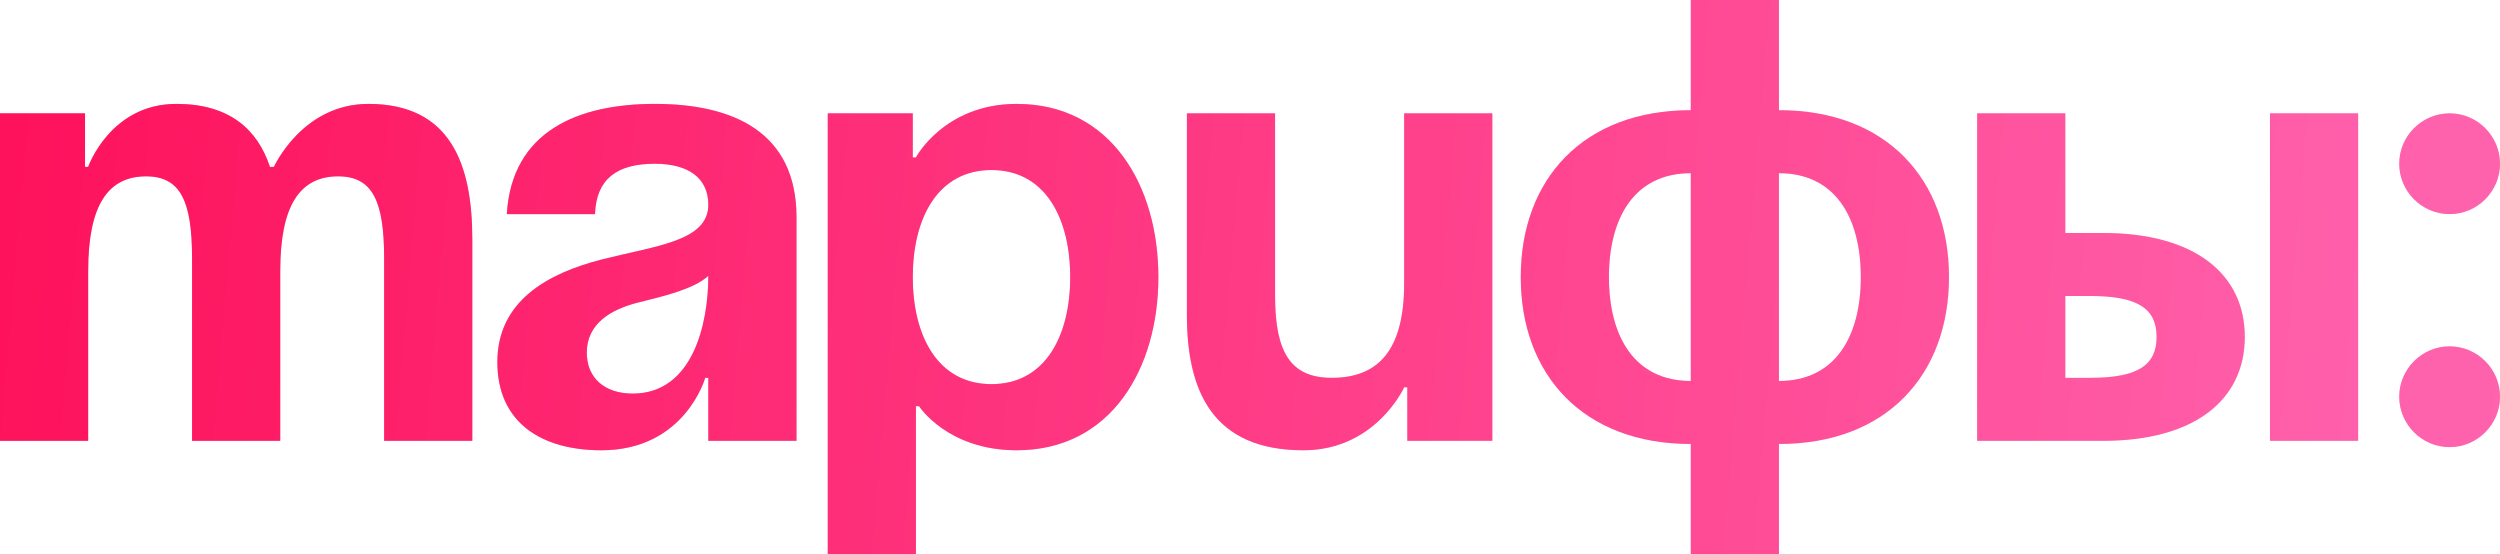
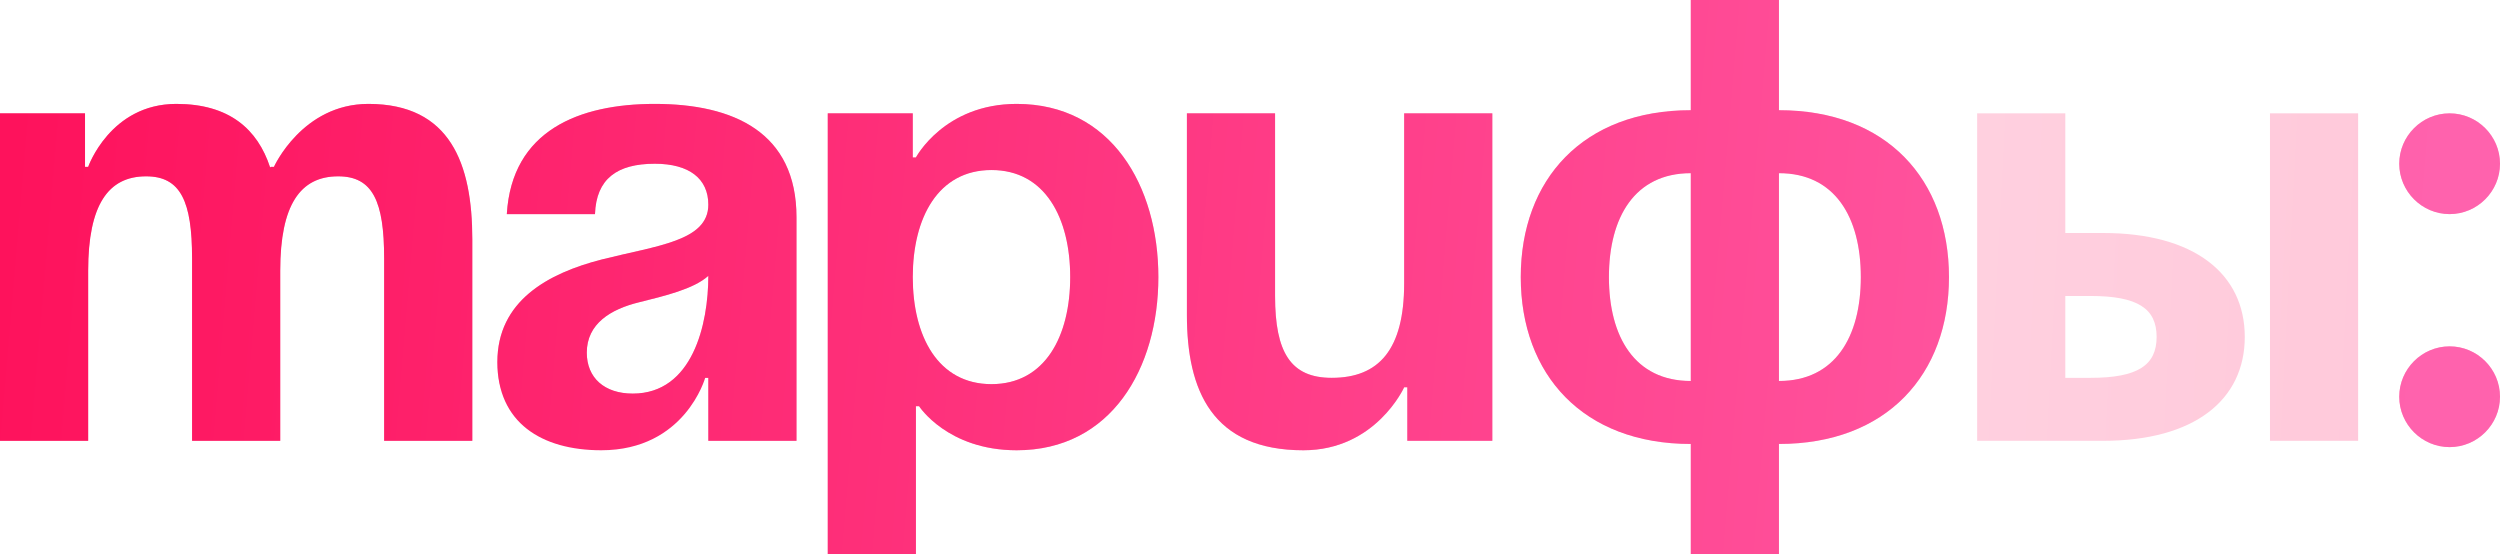
<svg xmlns="http://www.w3.org/2000/svg" viewBox="0 0 476.391 105.6" fill="none">
  <path d="M457.19 75.6C457.19 70.32 461.512 66 466.79 66C472.072 66 476.391 70.32 476.391 75.6C476.391 80.88 472.072 85.2 466.79 85.2C461.512 85.2 457.19 80.88 457.19 75.6ZM457.19 31.2C457.19 25.92 461.512 21.6 466.79 21.6C472.072 21.6 476.391 25.92 476.391 31.2C476.391 36.48 472.072 40.8 466.79 40.8C461.512 40.8 457.19 36.48 457.19 31.2Z" fill="url(#paint0_linear_415_1529)" />
  <path d="M457.19 75.6C457.19 70.32 461.512 66 466.79 66C472.072 66 476.391 70.32 476.391 75.6C476.391 80.88 472.072 85.2 466.79 85.2C461.512 85.2 457.19 80.88 457.19 75.6ZM457.19 31.2C457.19 25.92 461.512 21.6 466.79 21.6C472.072 21.6 476.391 25.92 476.391 31.2C476.391 36.48 472.072 40.8 466.79 40.8C461.512 40.8 457.19 36.48 457.19 31.2Z" fill="url(#paint1_linear_415_1529)" />
  <path d="M376.758 84V21.6H393.557V44.4H400.758C418.159 44.4 427.757 52.2 427.757 64.2C427.757 76.2 418.159 84 400.758 84H376.758ZM398.359 56.4H393.557V72H398.359C407.359 72 410.958 69.6 410.958 64.2C410.958 58.8 407.359 56.4 398.359 56.4ZM449.357 21.6V84H432.558V21.6H449.357Z" fill="url(#paint2_linear_415_1529)" />
-   <path d="M376.758 84V21.6H393.557V44.4H400.758C418.159 44.4 427.757 52.2 427.757 64.2C427.757 76.2 418.159 84 400.758 84H376.758ZM398.359 56.4H393.557V72H398.359C407.359 72 410.958 69.6 410.958 64.2C410.958 58.8 407.359 56.4 398.359 56.4ZM449.357 21.6V84H432.558V21.6H449.357Z" fill="url(#paint3_linear_415_1529)" />
  <path d="M338.99 84.6V105.6H322.191V84.6C301.671 84.6 289.791 71.4 289.791 52.8C289.791 34.2 301.671 21 322.191 21V0H338.99V21C359.51 21 371.39 34.2 371.39 52.8C371.39 71.4 359.51 84.6 338.99 84.6ZM322.191 72.6V33C311.511 33 306.59 41.4 306.59 52.8C306.59 64.2 311.511 72.6 322.191 72.6ZM354.591 52.8C354.591 41.4 349.67 33 338.99 33V72.6C349.67 72.6 354.591 64.2 354.591 52.8Z" fill="url(#paint4_linear_415_1529)" />
  <path d="M338.99 84.6V105.6H322.191V84.6C301.671 84.6 289.791 71.4 289.791 52.8C289.791 34.2 301.671 21 322.191 21V0H338.99V21C359.51 21 371.39 34.2 371.39 52.8C371.39 71.4 359.51 84.6 338.99 84.6ZM322.191 72.6V33C311.511 33 306.59 41.4 306.59 52.8C306.59 64.2 311.511 72.6 322.191 72.6ZM354.591 52.8C354.591 41.4 349.67 33 338.99 33V72.6C349.67 72.6 354.591 64.2 354.591 52.8Z" fill="url(#paint5_linear_415_1529)" />
  <path d="M284.372 21.6V84H268.171V73.8H267.571C267.571 73.8 262.172 85.8 248.372 85.8C230.972 85.8 226.172 74.4 226.172 60V21.6H242.972V56.4C242.972 67.2 245.972 72 253.772 72C262.772 72 267.571 66.6 267.571 54V21.6H284.372Z" fill="url(#paint6_linear_415_1529)" />
  <path d="M284.372 21.6V84H268.171V73.8H267.571C267.571 73.8 262.172 85.8 248.372 85.8C230.972 85.8 226.172 74.4 226.172 60V21.6H242.972V56.4C242.972 67.2 245.972 72 253.772 72C262.772 72 267.571 66.6 267.571 54V21.6H284.372Z" fill="url(#paint7_linear_415_1529)" />
  <path d="M157.734 105.6V21.6H173.934V30H174.534C174.534 30 179.934 19.8 193.734 19.8C211.734 19.8 220.734 35.4 220.734 52.8C220.734 70.2 211.734 85.8 193.734 85.8C180.534 85.8 175.134 77.4 175.134 77.4H174.534V105.6H157.734ZM173.934 52.8C173.934 64.08 178.734 73.2 188.934 73.2C199.134 73.2 203.934 64.08 203.934 52.8C203.934 41.52 199.134 32.4 188.934 32.4C178.734 32.4 173.934 41.52 173.934 52.8Z" fill="url(#paint8_linear_415_1529)" />
  <path d="M157.734 105.6V21.6H173.934V30H174.534C174.534 30 179.934 19.8 193.734 19.8C211.734 19.8 220.734 35.4 220.734 52.8C220.734 70.2 211.734 85.8 193.734 85.8C180.534 85.8 175.134 77.4 175.134 77.4H174.534V105.6H157.734ZM173.934 52.8C173.934 64.08 178.734 73.2 188.934 73.2C199.134 73.2 203.934 64.08 203.934 52.8C203.934 41.52 199.134 32.4 188.934 32.4C178.734 32.4 173.934 41.52 173.934 52.8Z" fill="url(#paint9_linear_415_1529)" />
-   <path d="M113.377 40.8H96.577C97.537 24.84 110.377 19.8 124.777 19.8C139.777 19.8 151.777 25.2 151.777 41.4V84H134.977V72H134.377C134.377 72 130.537 85.8 114.577 85.8C103.177 85.8 94.776 80.52 94.776 69C94.776 57.36 104.377 52.08 114.697 49.44C125.137 46.8 134.977 45.96 134.977 39C134.977 34.08 131.377 31.2 124.777 31.2C117.577 31.2 113.617 34.08 113.377 40.8ZM134.977 52.56C132.217 55.08 126.577 56.4 121.777 57.6C116.377 58.92 111.817 61.68 111.817 67.2C111.817 72 115.177 75 120.577 75C131.977 75 134.977 61.8 134.977 52.56Z" fill="url(#paint10_linear_415_1529)" />
+   <path d="M113.377 40.8H96.577C97.537 24.84 110.377 19.8 124.777 19.8C139.777 19.8 151.777 25.2 151.777 41.4V84H134.977V72H134.377C103.177 85.8 94.776 80.52 94.776 69C94.776 57.36 104.377 52.08 114.697 49.44C125.137 46.8 134.977 45.96 134.977 39C134.977 34.08 131.377 31.2 124.777 31.2C117.577 31.2 113.617 34.08 113.377 40.8ZM134.977 52.56C132.217 55.08 126.577 56.4 121.777 57.6C116.377 58.92 111.817 61.68 111.817 67.2C111.817 72 115.177 75 120.577 75C131.977 75 134.977 61.8 134.977 52.56Z" fill="url(#paint10_linear_415_1529)" />
  <path d="M113.377 40.8H96.577C97.537 24.84 110.377 19.8 124.777 19.8C139.777 19.8 151.777 25.2 151.777 41.4V84H134.977V72H134.377C134.377 72 130.537 85.8 114.577 85.8C103.177 85.8 94.776 80.52 94.776 69C94.776 57.36 104.377 52.08 114.697 49.44C125.137 46.8 134.977 45.96 134.977 39C134.977 34.08 131.377 31.2 124.777 31.2C117.577 31.2 113.617 34.08 113.377 40.8ZM134.977 52.56C132.217 55.08 126.577 56.4 121.777 57.6C116.377 58.92 111.817 61.68 111.817 67.2C111.817 72 115.177 75 120.577 75C131.977 75 134.977 61.8 134.977 52.56Z" fill="url(#paint11_linear_415_1529)" />
  <path d="M36.6 84V49.2C36.6 38.4 34.44 33.6 27.84 33.6C20.64 33.6 16.8 39 16.8 51.6V84H0V21.6H16.2V31.8H16.8C16.8 31.8 21 19.8 33.6 19.8C43.68 19.8 49.08 24.6 51.48 31.92L51.6 31.8H52.2C52.2 31.8 57.6 19.8 70.2 19.8C85.8 19.8 90 31.2 90 45.6V84H73.2V49.2C73.2 38.4 71.04 33.6 64.44 33.6C57.24 33.6 53.4 39 53.4 51.6V84H36.6Z" fill="url(#paint12_linear_415_1529)" />
  <path d="M36.6 84V49.2C36.6 38.4 34.44 33.6 27.84 33.6C20.64 33.6 16.8 39 16.8 51.6V84H0V21.6H16.2V31.8H16.8C16.8 31.8 21 19.8 33.6 19.8C43.68 19.8 49.08 24.6 51.48 31.92L51.6 31.8H52.2C52.2 31.8 57.6 19.8 70.2 19.8C85.8 19.8 90 31.2 90 45.6V84H73.2V49.2C73.2 38.4 71.04 33.6 64.44 33.6C57.24 33.6 53.4 39 53.4 51.6V84H36.6Z" fill="url(#paint13_linear_415_1529)" />
  <defs>
    <linearGradient id="paint0_linear_415_1529" x1="-13.566" y1="46.869" x2="1938.19" y2="148.353" gradientUnits="userSpaceOnUse">
      <stop stop-color="#FF9BBA" />
      <stop offset="0.193" stop-color="#FFD1E0" />
      <stop offset="0.5" stop-color="#FF9BBA" />
      <stop offset="0.75" stop-color="#FFD5E2" />
      <stop offset="1" stop-color="#FF9BBA" />
    </linearGradient>
    <linearGradient id="paint1_linear_415_1529" x1="-13.565" y1="142.033" x2="1926.59" y2="307.439" gradientUnits="userSpaceOnUse">
      <stop stop-color="#FE115B" />
      <stop offset="0.24" stop-color="#FF62AD" />
      <stop offset="0.5" stop-color="#FB749E" />
      <stop offset="1" stop-color="#FE115B" />
    </linearGradient>
    <linearGradient id="paint2_linear_415_1529" x1="-13.566" y1="46.869" x2="1938.19" y2="148.353" gradientUnits="userSpaceOnUse">
      <stop stop-color="#FF9BBA" />
      <stop offset="0.193" stop-color="#FFD1E0" />
      <stop offset="0.5" stop-color="#FF9BBA" />
      <stop offset="0.75" stop-color="#FFD5E2" />
      <stop offset="1" stop-color="#FF9BBA" />
    </linearGradient>
    <linearGradient id="paint3_linear_415_1529" x1="-13.566" y1="142.033" x2="1926.59" y2="307.439" gradientUnits="userSpaceOnUse">
      <stop stop-color="#FE115B" />
      <stop offset="0.24" stop-color="#FF62AD" />
      <stop offset="0.5" stop-color="#FB749E" />
      <stop offset="1" stop-color="#FE115B" />
    </linearGradient>
    <linearGradient id="paint4_linear_415_1529" x1="-13.566" y1="46.868" x2="1938.19" y2="148.353" gradientUnits="userSpaceOnUse">
      <stop stop-color="#FF9BBA" />
      <stop offset="0.193" stop-color="#FFD1E0" />
      <stop offset="0.5" stop-color="#FF9BBA" />
      <stop offset="0.75" stop-color="#FFD5E2" />
      <stop offset="1" stop-color="#FF9BBA" />
    </linearGradient>
    <linearGradient id="paint5_linear_415_1529" x1="-13.566" y1="142.033" x2="1926.59" y2="307.439" gradientUnits="userSpaceOnUse">
      <stop stop-color="#FE115B" />
      <stop offset="0.24" stop-color="#FF62AD" />
      <stop offset="0.5" stop-color="#FB749E" />
      <stop offset="1" stop-color="#FE115B" />
    </linearGradient>
    <linearGradient id="paint6_linear_415_1529" x1="-13.566" y1="46.869" x2="1938.19" y2="148.353" gradientUnits="userSpaceOnUse">
      <stop stop-color="#FF9BBA" />
      <stop offset="0.193" stop-color="#FFD1E0" />
      <stop offset="0.5" stop-color="#FF9BBA" />
      <stop offset="0.75" stop-color="#FFD5E2" />
      <stop offset="1" stop-color="#FF9BBA" />
    </linearGradient>
    <linearGradient id="paint7_linear_415_1529" x1="-13.566" y1="142.033" x2="1926.59" y2="307.439" gradientUnits="userSpaceOnUse">
      <stop stop-color="#FE115B" />
      <stop offset="0.24" stop-color="#FF62AD" />
      <stop offset="0.5" stop-color="#FB749E" />
      <stop offset="1" stop-color="#FE115B" />
    </linearGradient>
    <linearGradient id="paint8_linear_415_1529" x1="-13.566" y1="46.867" x2="1938.19" y2="148.352" gradientUnits="userSpaceOnUse">
      <stop stop-color="#FF9BBA" />
      <stop offset="0.193" stop-color="#FFD1E0" />
      <stop offset="0.5" stop-color="#FF9BBA" />
      <stop offset="0.75" stop-color="#FFD5E2" />
      <stop offset="1" stop-color="#FF9BBA" />
    </linearGradient>
    <linearGradient id="paint9_linear_415_1529" x1="-13.566" y1="142.032" x2="1926.59" y2="307.438" gradientUnits="userSpaceOnUse">
      <stop stop-color="#FE115B" />
      <stop offset="0.24" stop-color="#FF62AD" />
      <stop offset="0.5" stop-color="#FB749E" />
      <stop offset="1" stop-color="#FE115B" />
    </linearGradient>
    <linearGradient id="paint10_linear_415_1529" x1="-13.565" y1="46.867" x2="1938.19" y2="148.352" gradientUnits="userSpaceOnUse">
      <stop stop-color="#FF9BBA" />
      <stop offset="0.193" stop-color="#FFD1E0" />
      <stop offset="0.5" stop-color="#FF9BBA" />
      <stop offset="0.75" stop-color="#FFD5E2" />
      <stop offset="1" stop-color="#FF9BBA" />
    </linearGradient>
    <linearGradient id="paint11_linear_415_1529" x1="-13.565" y1="142.032" x2="1926.59" y2="307.438" gradientUnits="userSpaceOnUse">
      <stop stop-color="#FE115B" />
      <stop offset="0.24" stop-color="#FF62AD" />
      <stop offset="0.5" stop-color="#FB749E" />
      <stop offset="1" stop-color="#FE115B" />
    </linearGradient>
    <linearGradient id="paint12_linear_415_1529" x1="-13.566" y1="46.867" x2="1938.19" y2="148.352" gradientUnits="userSpaceOnUse">
      <stop stop-color="#FF9BBA" />
      <stop offset="0.193" stop-color="#FFD1E0" />
      <stop offset="0.5" stop-color="#FF9BBA" />
      <stop offset="0.75" stop-color="#FFD5E2" />
      <stop offset="1" stop-color="#FF9BBA" />
    </linearGradient>
    <linearGradient id="paint13_linear_415_1529" x1="-13.566" y1="142.032" x2="1926.59" y2="307.438" gradientUnits="userSpaceOnUse">
      <stop stop-color="#FE115B" />
      <stop offset="0.24" stop-color="#FF62AD" />
      <stop offset="0.5" stop-color="#FB749E" />
      <stop offset="1" stop-color="#FE115B" />
    </linearGradient>
  </defs>
</svg>